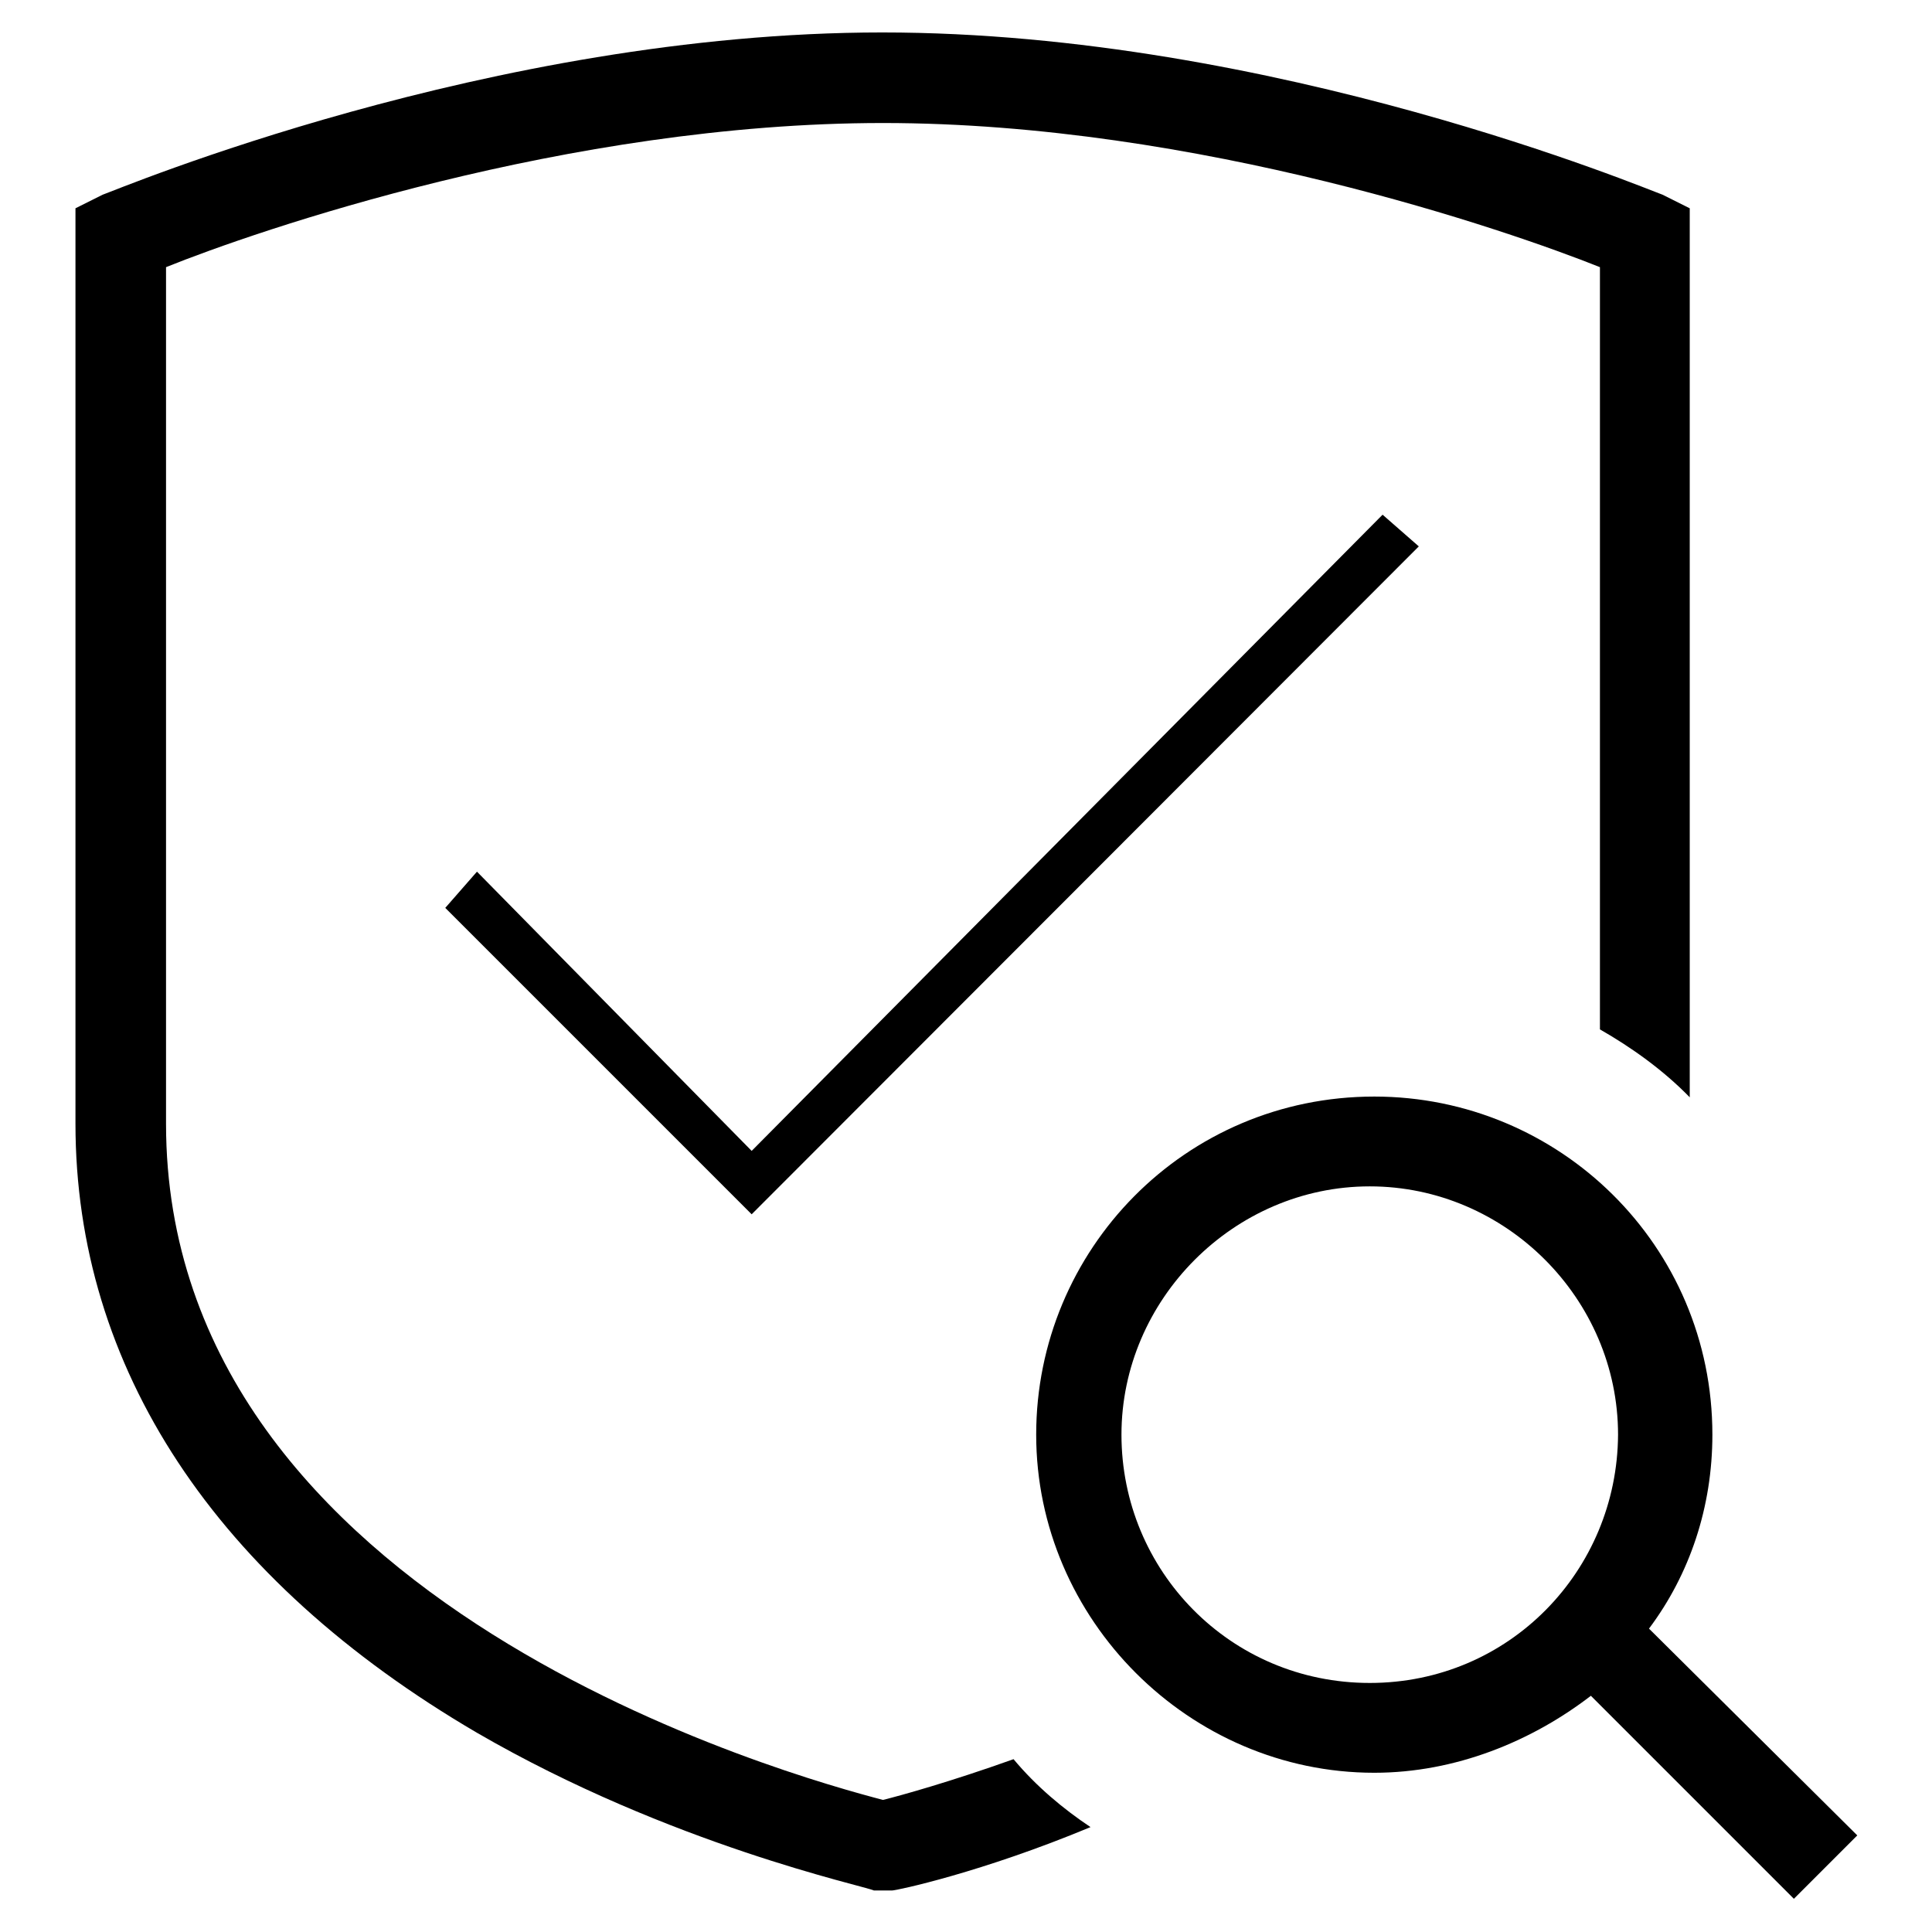
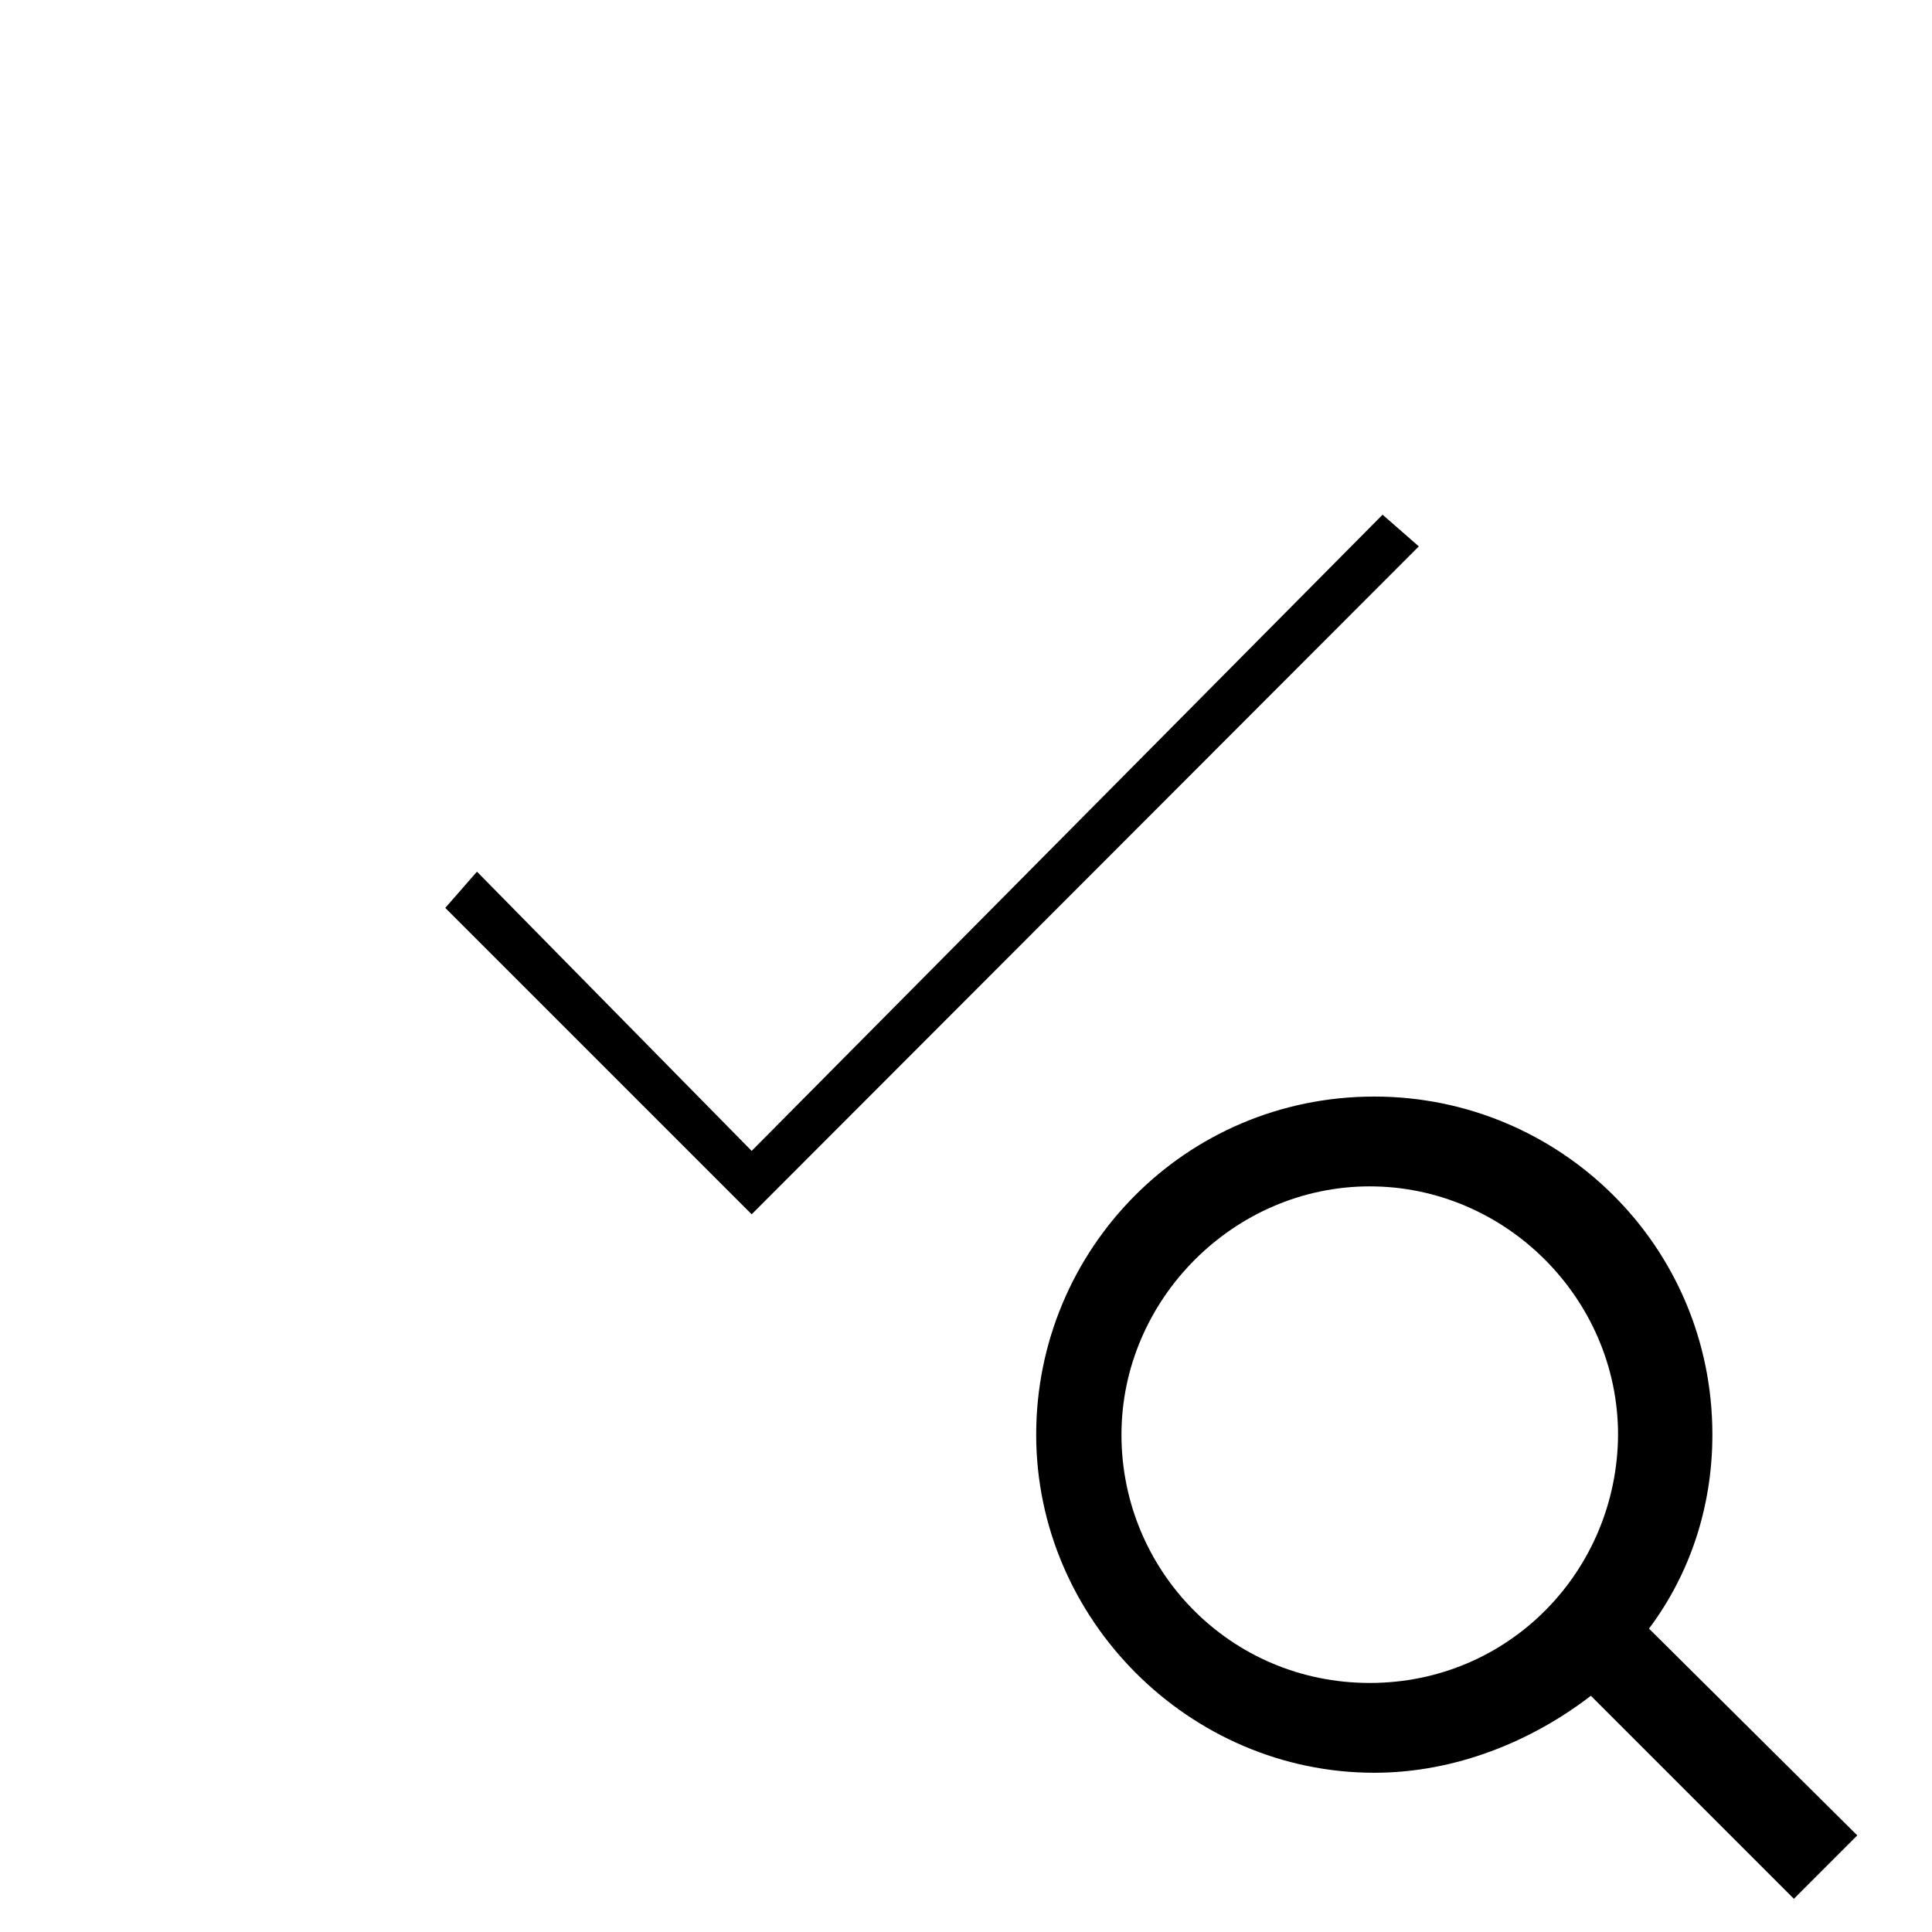
<svg xmlns="http://www.w3.org/2000/svg" version="1.1" x="0px" y="0px" viewBox="0 0 256 256" enable-background="new 0 0 256 256" xml:space="preserve">
  <g>
-     <path fill="#000000" d="M63.2,229.6c25.7,14.9,51.4,20.3,52.6,20.9h2.4c0.6,0,11.9-2.4,26.3-8.4c-3.6-2.4-7.2-5.4-10.2-9 c-8.4,3-14.9,4.8-17.3,5.4c-11.4-3-95-25.7-95-89.6V35.4c11.9-4.8,53.2-19.1,95-19.1s83,14.3,95,19.1v101c4.2,2.4,8.4,5.4,11.9,9 V27.6l-3.6-1.8c-1.8-0.6-51.4-21.5-103.4-21.5C65,4.3,15.4,25.2,13.6,25.8L10,27.6v121.3C10,181.2,28.5,209.3,63.2,229.6z" />
    <path fill="#000000" d="M218.5,215.8c5.4-7.2,8.4-16.1,8.4-25.7c0-25.1-20.3-44.8-44.8-44.8c-25.1,0-44.8,20.3-44.8,44.8 c0,24.5,20.3,44.8,44.8,44.8c10.8,0,20.9-4.2,28.7-10.2l26.9,26.9l4.2-4.2l4.2-4.2L218.5,215.8L218.5,215.8z M181.5,223 c-18.5,0-32.9-14.9-32.9-32.9c0-17.9,14.9-32.9,32.9-32.9s32.9,14.9,32.9,32.9C214.3,208.1,200,223,181.5,223z M99.6,152.5 l-36.4-37l-4.2,4.8l40.6,40.6L188,72.4l-4.8-4.2L99.6,152.5z" />
  </g>
</svg>